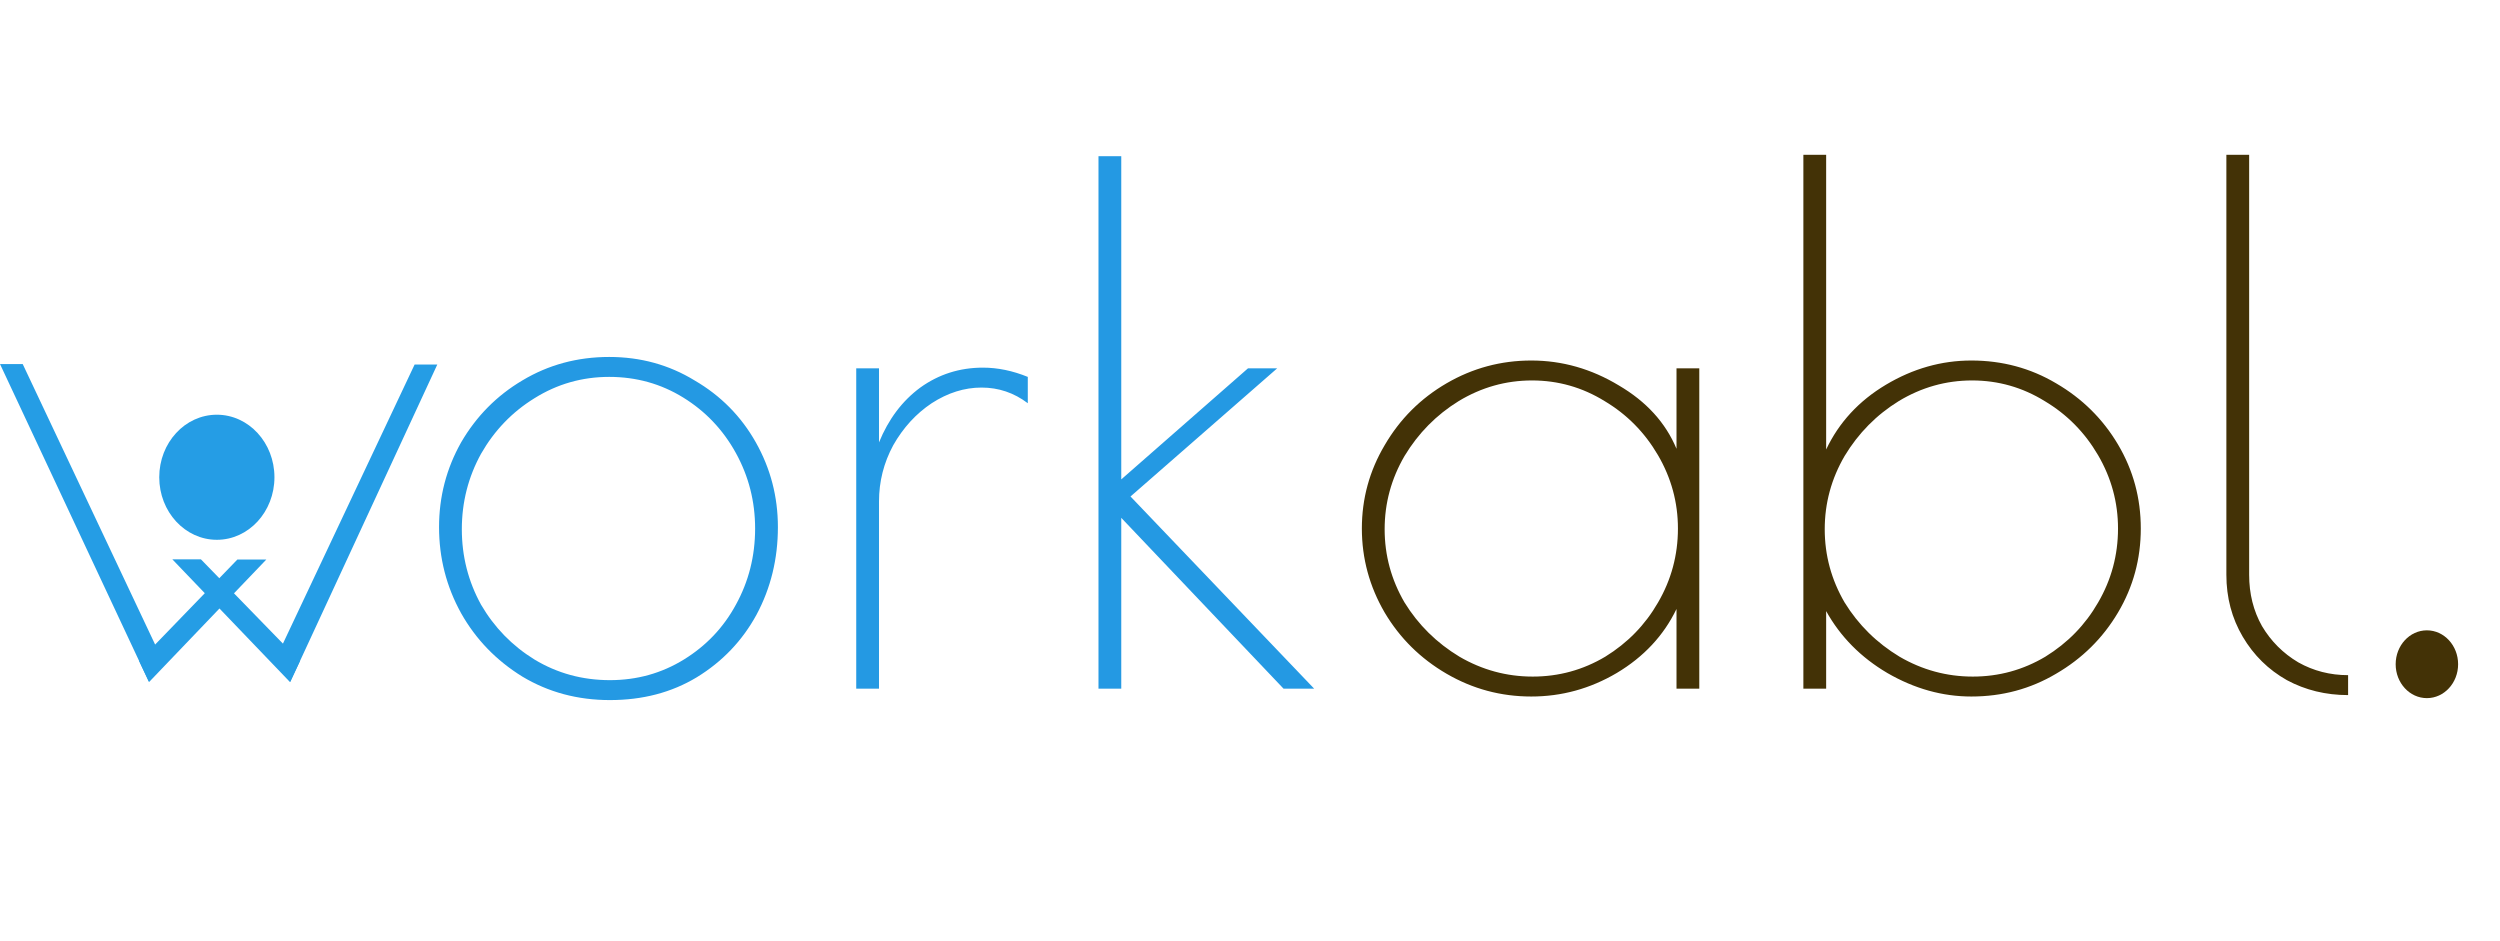
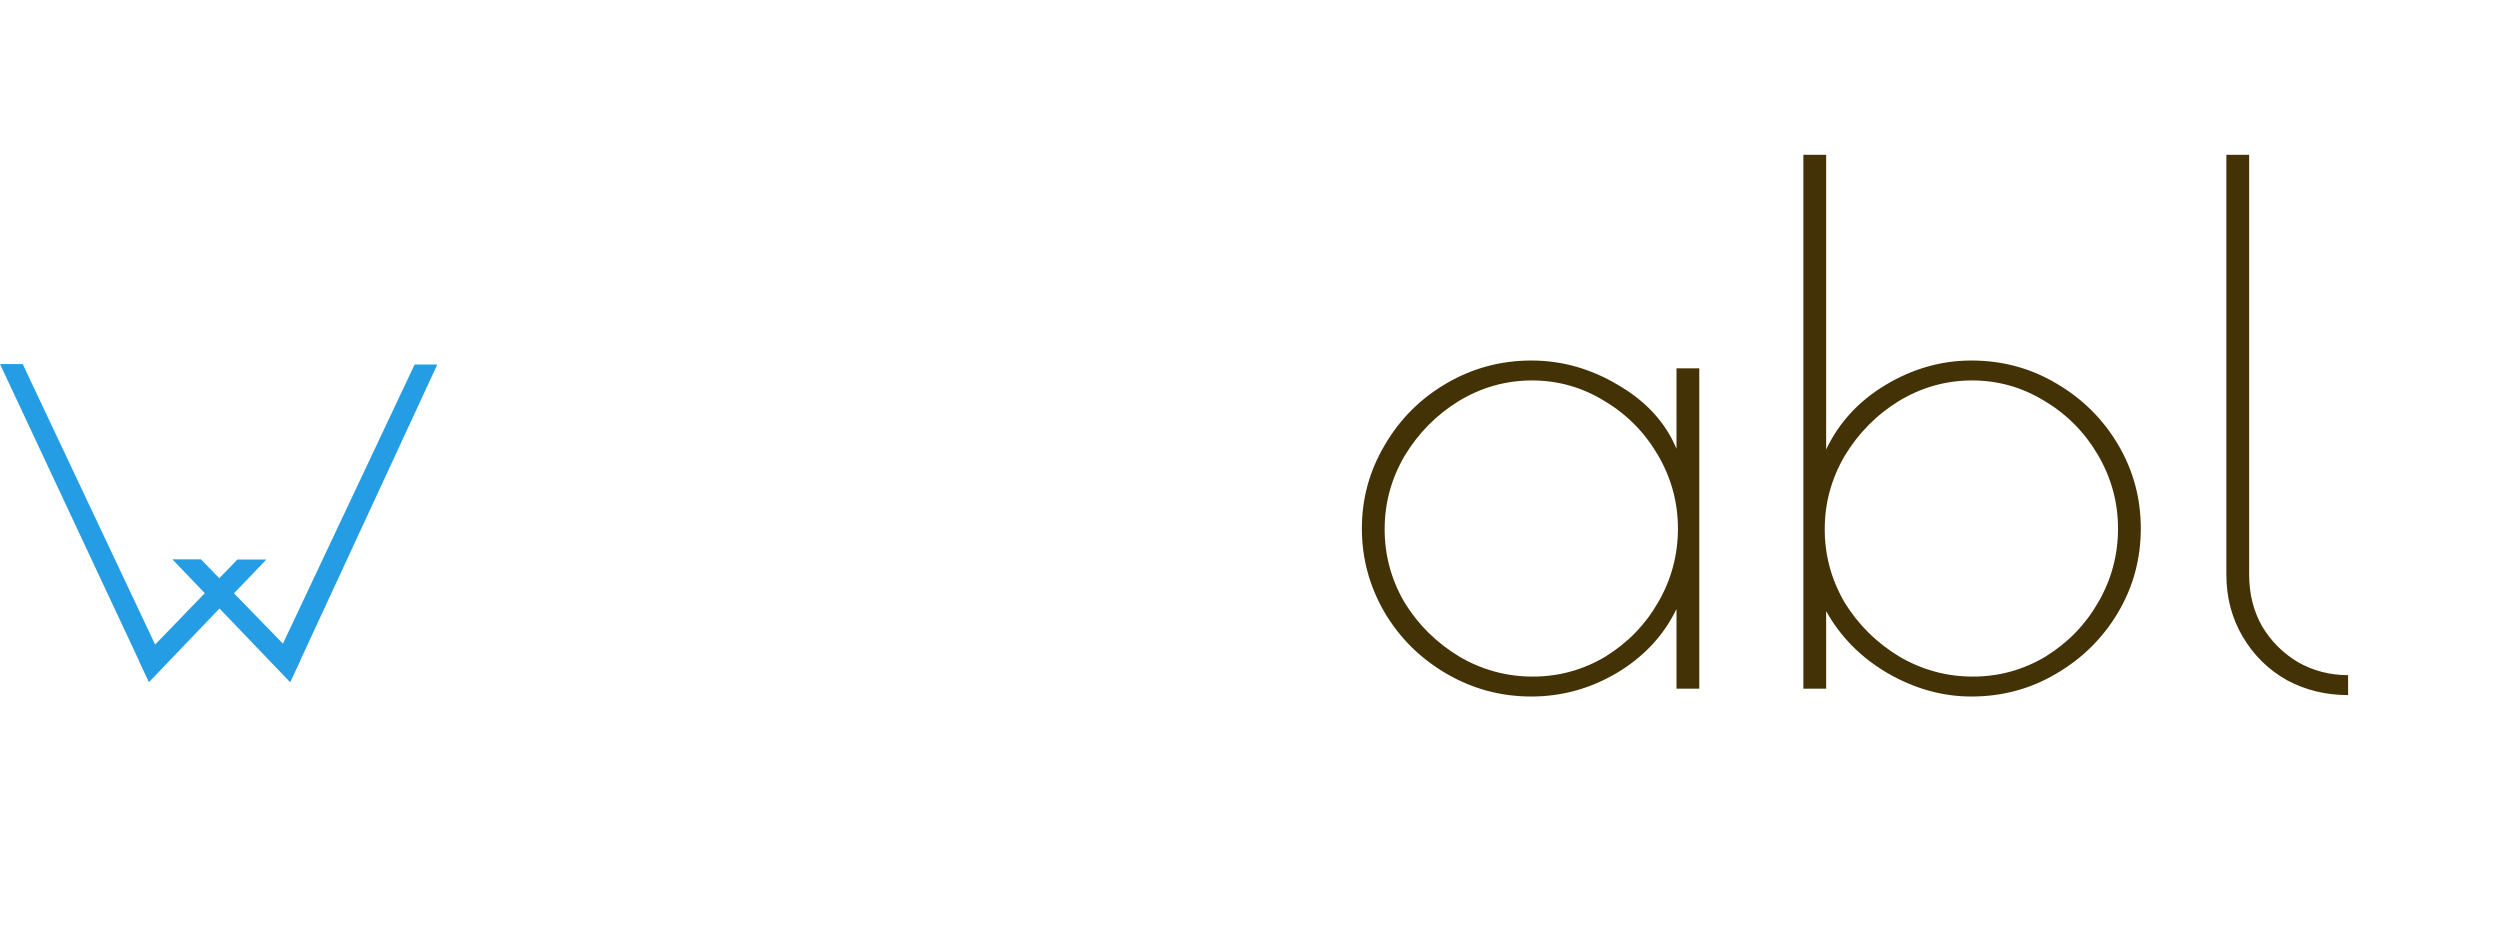
<svg xmlns="http://www.w3.org/2000/svg" width="295" height="111" viewBox="0 0 295 111" fill="none">
-   <path d="M71.968 82.609C68.16 82.609 64.716 81.685 61.636 79.837C58.556 77.933 56.148 75.441 54.412 72.361C52.676 69.225 51.808 65.837 51.808 62.197C51.808 58.613 52.676 55.281 54.412 52.201C56.204 49.121 58.612 46.685 61.636 44.893C64.716 43.045 68.132 42.121 71.884 42.121C75.58 42.121 78.94 43.045 81.964 44.893C85.044 46.685 87.452 49.121 89.188 52.201C90.924 55.281 91.792 58.613 91.792 62.197C91.792 65.949 90.952 69.393 89.272 72.529C87.592 75.609 85.24 78.073 82.216 79.921C79.248 81.713 75.832 82.609 71.968 82.609ZM71.968 80.257C75.16 80.257 78.072 79.445 80.704 77.821C83.336 76.197 85.38 74.041 86.836 71.353C88.348 68.609 89.104 65.613 89.104 62.365C89.104 59.173 88.348 56.205 86.836 53.461C85.324 50.717 83.252 48.533 80.62 46.909C77.988 45.285 75.076 44.473 71.884 44.473C68.692 44.473 65.752 45.313 63.064 46.993C60.432 48.617 58.332 50.801 56.764 53.545C55.252 56.289 54.496 59.257 54.496 62.449C54.496 65.641 55.252 68.609 56.764 71.353C58.332 74.041 60.432 76.197 63.064 77.821C65.752 79.445 68.72 80.257 71.968 80.257ZM101.035 43.465H103.723V52.201C104.843 49.457 106.467 47.301 108.595 45.733C110.779 44.165 113.243 43.381 115.987 43.381C117.723 43.381 119.487 43.745 121.279 44.473V47.581C119.655 46.349 117.835 45.733 115.819 45.733C113.803 45.733 111.843 46.349 109.939 47.581C108.091 48.813 106.579 50.465 105.403 52.537C104.283 54.609 103.723 56.821 103.723 59.173V81.265H101.035V43.465ZM129.621 18.433H132.309V56.569L147.261 43.465H150.705L133.401 58.585L155.073 81.265H151.461L132.309 61.105V81.265H129.621V18.433Z" fill="#2499E3" />
  <path d="M180.692 82.189C177.108 82.189 173.776 81.293 170.696 79.501C167.616 77.709 165.18 75.301 163.388 72.277C161.596 69.197 160.7 65.893 160.7 62.365C160.7 58.837 161.596 55.561 163.388 52.537C165.18 49.457 167.616 47.021 170.696 45.229C173.776 43.437 177.108 42.541 180.692 42.541C184.332 42.541 187.776 43.521 191.024 45.481C194.272 47.385 196.54 49.877 197.828 52.957V43.465H200.516V81.265H197.828V71.857C196.316 74.993 193.964 77.513 190.772 79.417C187.636 81.265 184.276 82.189 180.692 82.189ZM180.86 79.837C183.94 79.837 186.796 79.053 189.428 77.485C192.06 75.861 194.132 73.733 195.644 71.101C197.212 68.413 197.996 65.501 197.996 62.365C197.996 59.285 197.212 56.401 195.644 53.713C194.076 51.025 191.976 48.897 189.344 47.329C186.712 45.705 183.856 44.893 180.776 44.893C177.696 44.893 174.812 45.705 172.124 47.329C169.492 48.953 167.364 51.109 165.74 53.797C164.172 56.485 163.388 59.369 163.388 62.449C163.388 65.529 164.172 68.413 165.74 71.101C167.364 73.733 169.52 75.861 172.208 77.485C174.896 79.053 177.78 79.837 180.86 79.837ZM232.622 82.189C229.206 82.189 225.902 81.265 222.71 79.417C219.574 77.569 217.166 75.133 215.486 72.109V81.265H212.798V18.265H215.486V53.041C216.998 49.849 219.35 47.301 222.542 45.397C225.734 43.493 229.094 42.541 232.622 42.541C236.262 42.541 239.594 43.437 242.618 45.229C245.698 47.021 248.134 49.429 249.926 52.453C251.718 55.477 252.614 58.781 252.614 62.365C252.614 65.949 251.718 69.253 249.926 72.277C248.134 75.301 245.698 77.709 242.618 79.501C239.594 81.293 236.262 82.189 232.622 82.189ZM232.79 79.837C235.87 79.837 238.726 79.053 241.358 77.485C243.99 75.861 246.062 73.733 247.574 71.101C249.142 68.413 249.926 65.501 249.926 62.365C249.926 59.285 249.142 56.401 247.574 53.713C246.006 51.025 243.906 48.897 241.274 47.329C238.642 45.705 235.786 44.893 232.706 44.893C229.626 44.893 226.742 45.705 224.054 47.329C221.422 48.953 219.294 51.109 217.67 53.797C216.102 56.485 215.318 59.369 215.318 62.449C215.318 65.529 216.102 68.413 217.67 71.101C219.294 73.733 221.45 75.861 224.138 77.485C226.826 79.053 229.71 79.837 232.79 79.837ZM277.076 82.021C274.444 82.021 272.036 81.433 269.852 80.257C267.668 79.025 265.932 77.317 264.644 75.133C263.356 72.949 262.712 70.513 262.712 67.825V18.265H265.4V67.825C265.4 70.065 265.904 72.081 266.912 73.873C267.976 75.665 269.404 77.093 271.196 78.157C272.988 79.165 274.948 79.669 277.076 79.669V82.021Z" fill="#433206" />
  <path d="M0 42.957L2.679 42.957L18.984 77.495L17.562 80.443L0 42.957Z" fill="#259DE5" />
  <path d="M51.604 43.011L48.926 43.011L32.722 77.355L34.249 80.48L51.604 43.011Z" fill="#259DE5" />
  <path d="M31.423 66.028L28.005 66.029L16.421 78.004L17.596 80.475L31.423 66.028Z" fill="#259DE5" />
  <path d="M20.34 66.005L23.713 66.005L35.391 78.008L34.216 80.48L20.34 66.005Z" fill="#259DE5" />
-   <path d="M32.384 56.316C32.384 60.392 29.341 63.696 25.588 63.696C21.834 63.696 18.791 60.392 18.791 56.316C18.791 52.24 21.834 48.936 25.588 48.936C29.341 48.936 32.384 52.24 32.384 56.316Z" fill="#259DE5" />
-   <path d="M290.057 78.379C290.057 80.588 288.407 82.379 286.373 82.379C284.339 82.379 282.689 80.588 282.689 78.379C282.689 76.17 284.339 74.379 286.373 74.379C288.407 74.379 290.057 76.17 290.057 78.379Z" fill="#433206" />
</svg>